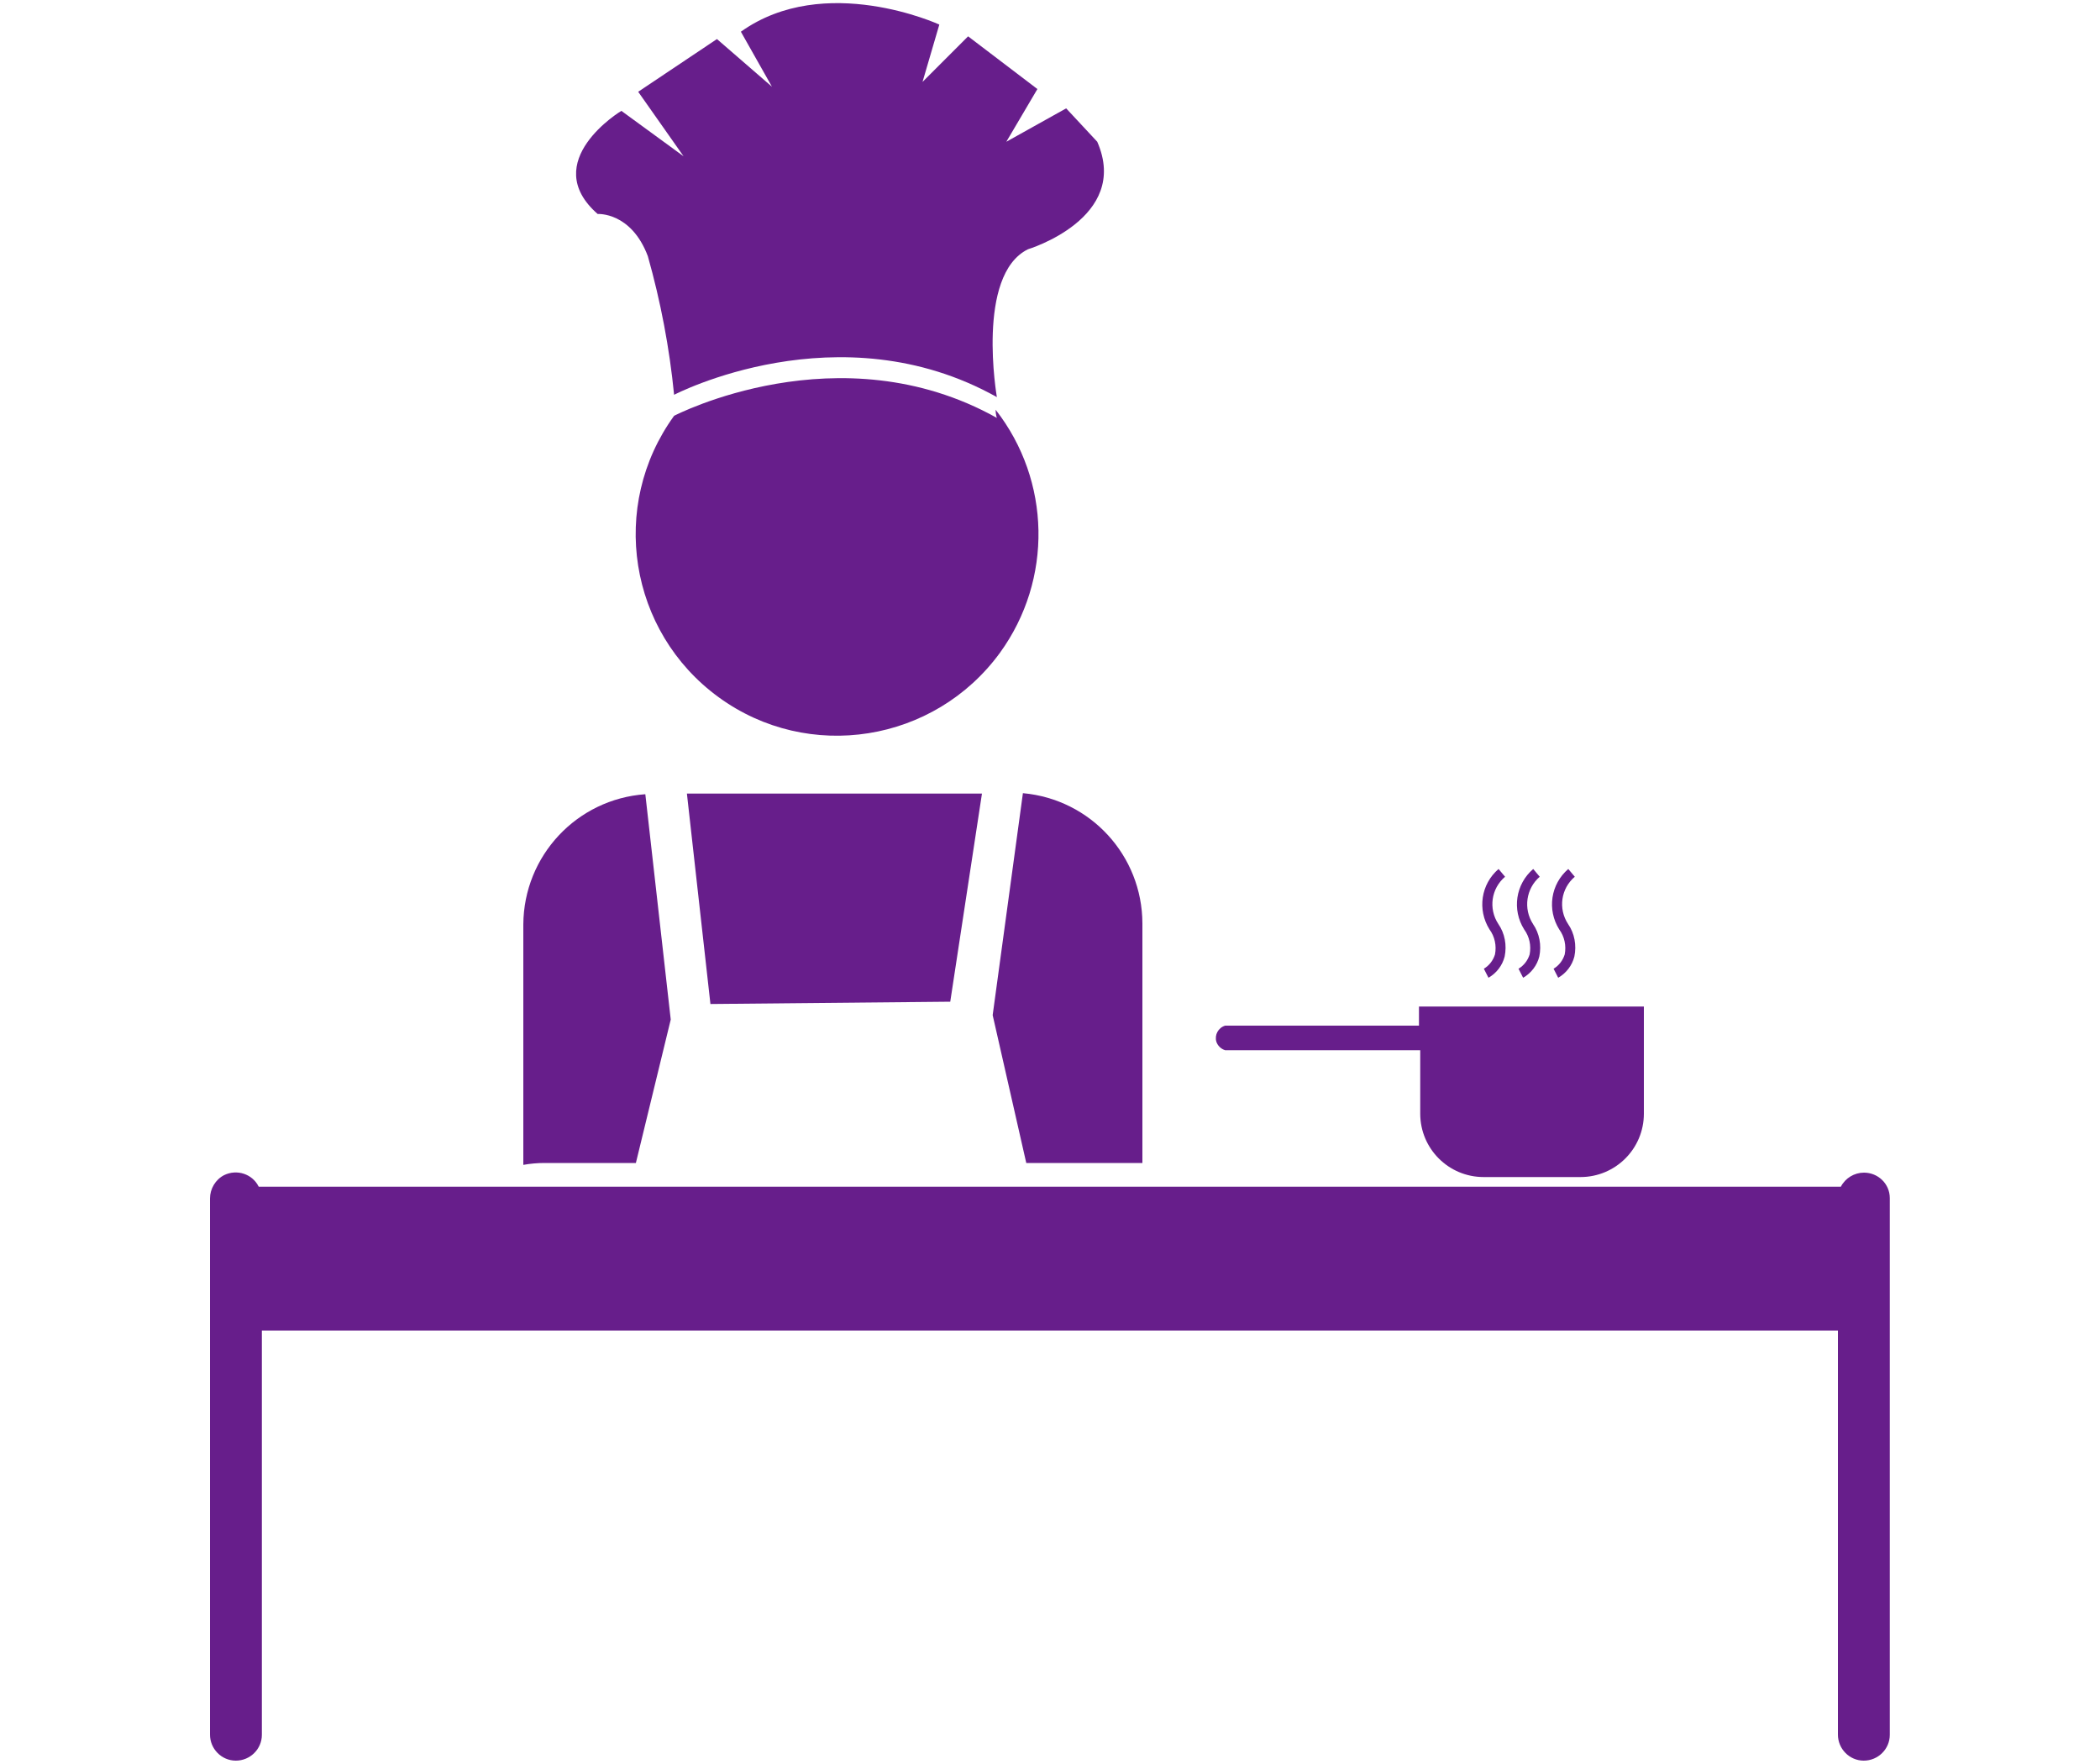
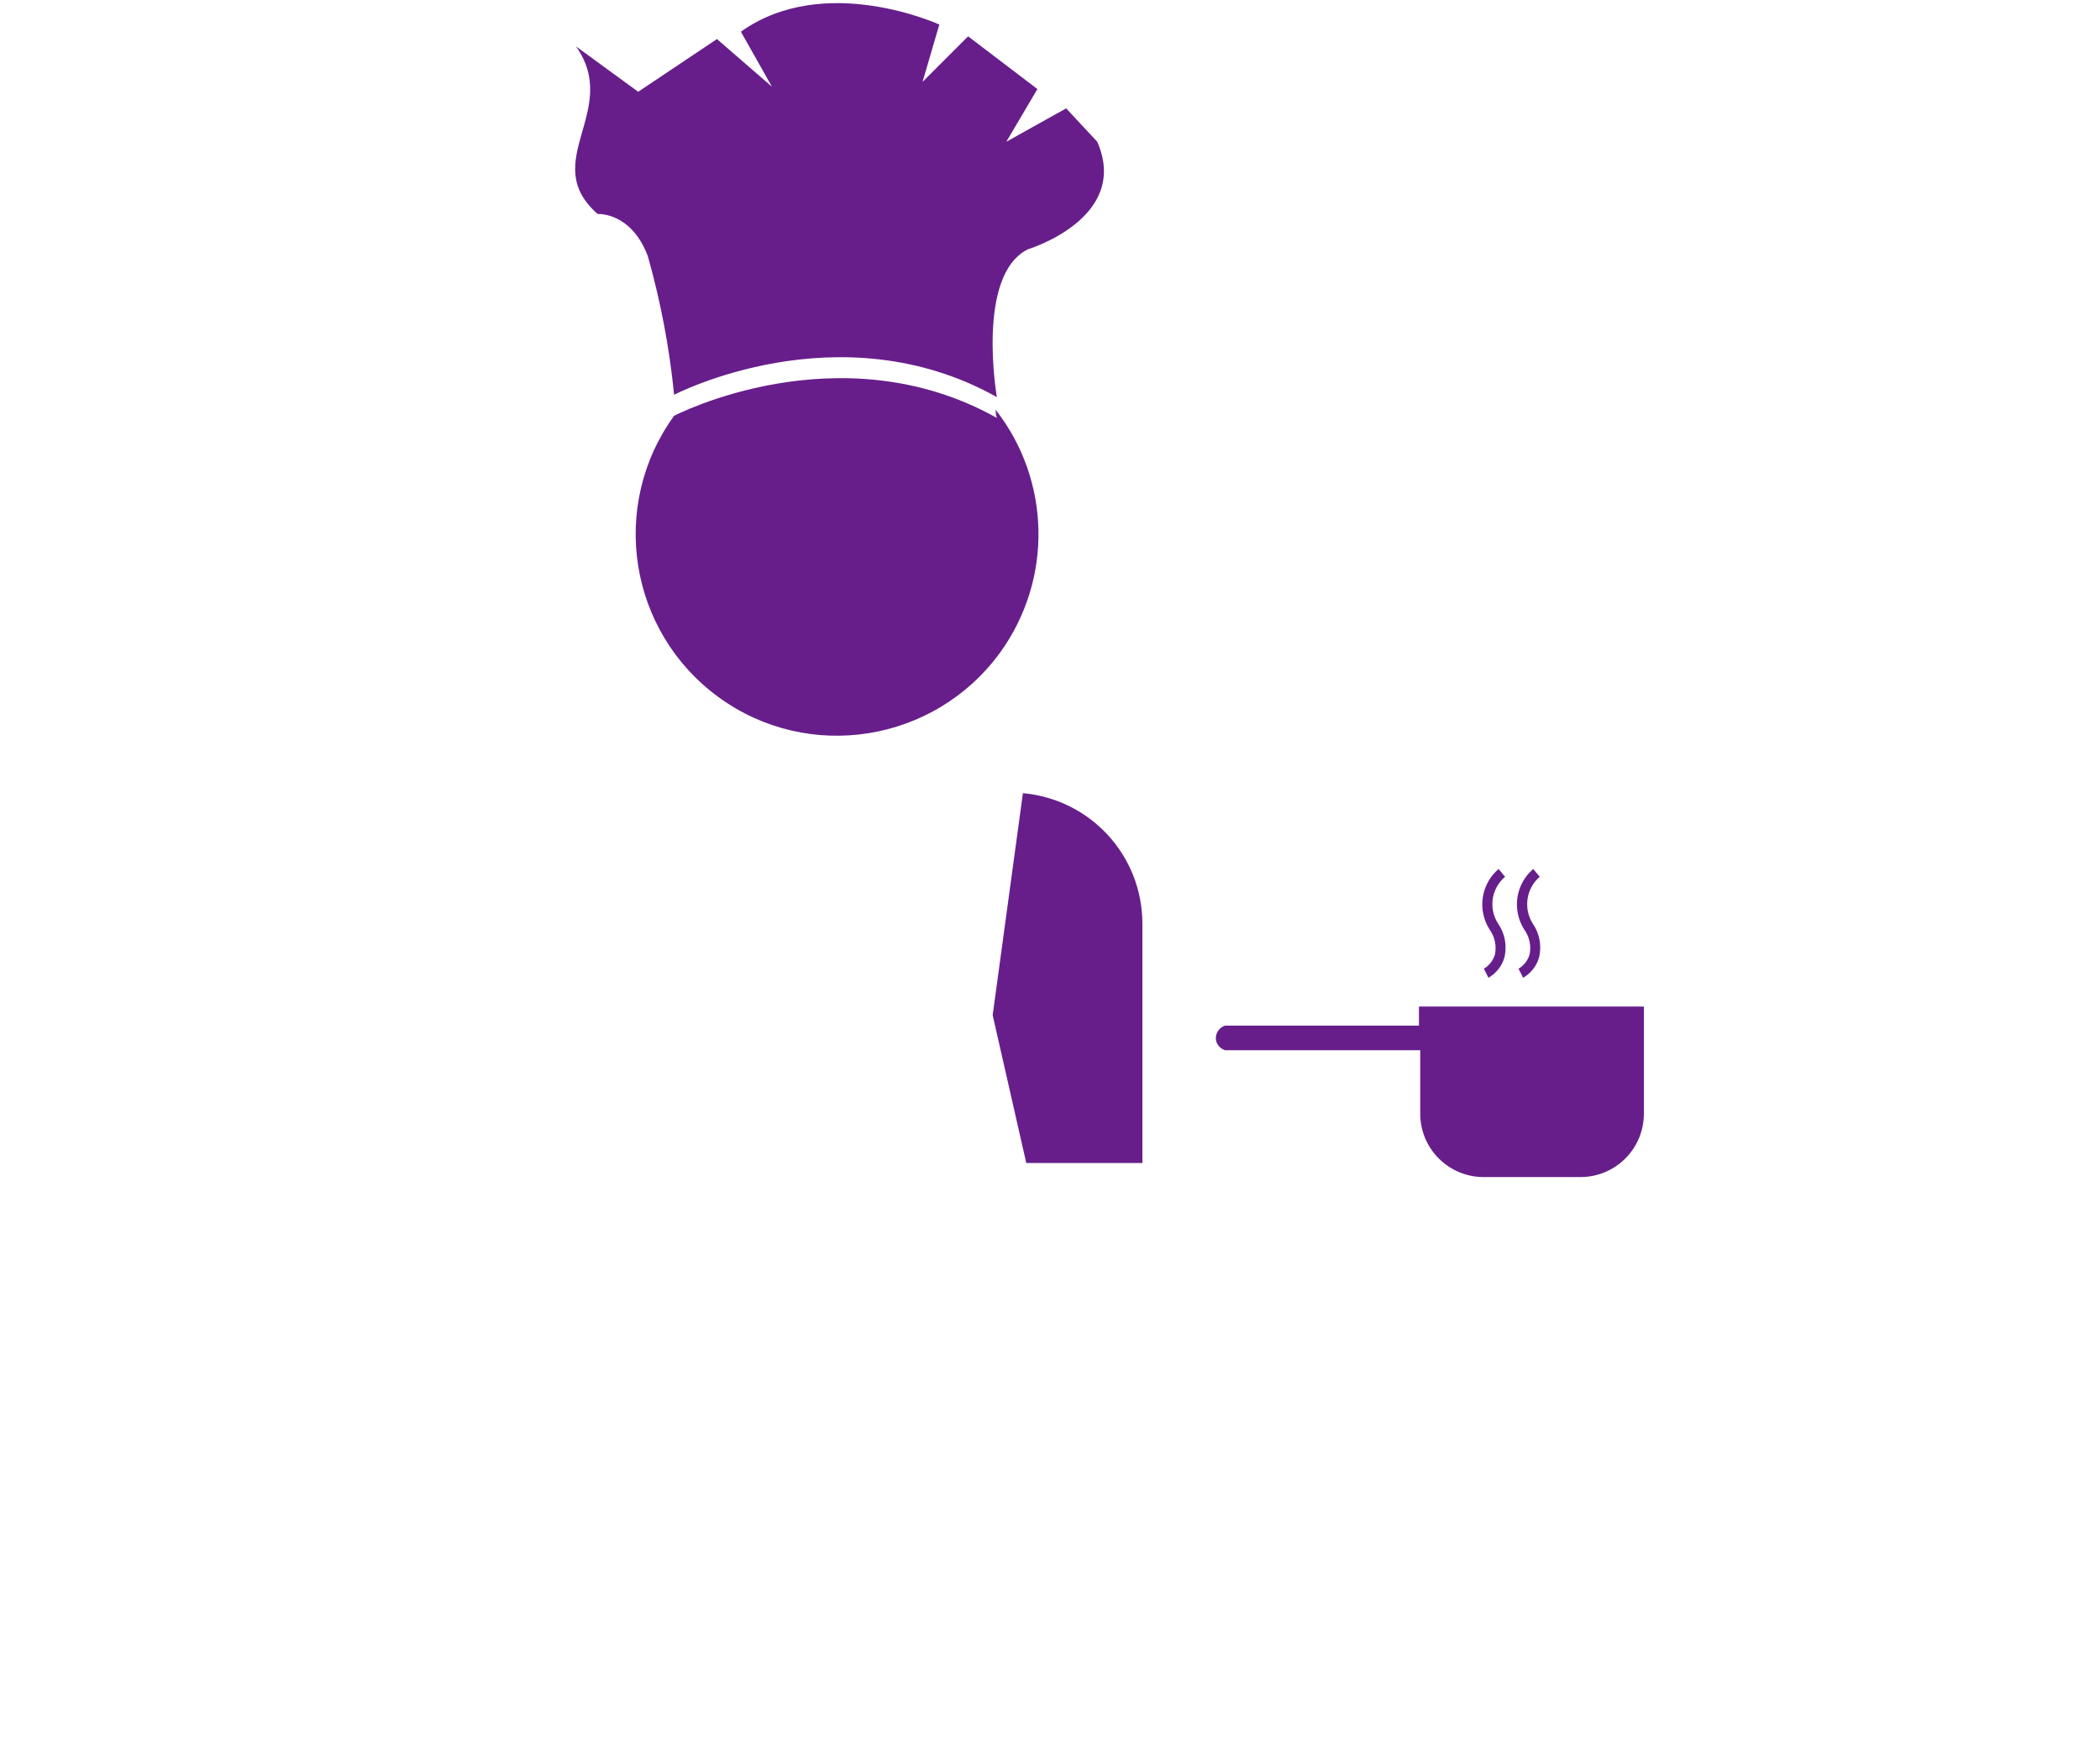
<svg xmlns="http://www.w3.org/2000/svg" version="1.1" id="レイヤー_1" x="0px" y="0px" viewBox="0 0 100 84" style="enable-background:new 0 0 100 84;" xml:space="preserve">
  <style type="text/css">
	.st0{fill:#671E8B;}
</style>
  <g>
    <path class="st0" d="M47.41,19.51c0,0.24,0.06,0.39,0.06,0.39C39.96,15.7,32.1,19.8,32.1,19.8l0,0c-3.11,4.29-2.16,10.28,2.12,13.4   s10.28,2.16,13.4-2.12C50.14,27.6,50.05,22.89,47.41,19.51z" />
-     <path class="st0" d="M28.46,10.19c0,0,1.59-0.11,2.39,2.01c0.61,2.16,1.03,4.37,1.25,6.6c0,0,7.85-4.1,15.37,0.11   c0,0-1.01-5.81,1.48-7.04c0,0,4.89-1.48,3.3-5.12l-1.48-1.59l-2.85,1.59l1.48-2.51l-3.3-2.51L43.93,3.9l0.8-2.73   c0,0-5.46-2.51-9.45,0.34l1.48,2.62l-2.62-2.27l-3.75,2.51l2.16,3.07l-2.96-2.16C29.59,5.27,25.61,7.69,28.46,10.19z" />
-     <polygon class="st0" points="33.83,47.81 45.25,47.7 46.76,37.79 32.71,37.79  " />
-     <path class="st0" d="M88.76,55.84c-0.46,0-0.89,0.26-1.1,0.67H12.32c-0.3-0.61-1.04-0.85-1.65-0.55C10.26,56.17,10,56.61,10,57.07   V82.6c0,0.68,0.55,1.24,1.23,1.24c0.68,0,1.24-0.55,1.24-1.23c0,0,0-0.01,0-0.01V63.36h75.05V82.6c0,0.68,0.55,1.24,1.23,1.24   c0.68,0,1.24-0.55,1.24-1.23c0,0,0-0.01,0-0.01V57.05C89.99,56.38,89.44,55.84,88.76,55.84z" />
-     <path class="st0" d="M30.28,55.38l1.66-6.83l-1.21-10.73c-3.26,0.23-5.79,2.93-5.81,6.2v11.45c0.33-0.06,0.67-0.09,1.01-0.09   L30.28,55.38L30.28,55.38z" />
+     <path class="st0" d="M28.46,10.19c0,0,1.59-0.11,2.39,2.01c0.61,2.16,1.03,4.37,1.25,6.6c0,0,7.85-4.1,15.37,0.11   c0,0-1.01-5.81,1.48-7.04c0,0,4.89-1.48,3.3-5.12l-1.48-1.59l-2.85,1.59l1.48-2.51l-3.3-2.51L43.93,3.9l0.8-2.73   c0,0-5.46-2.51-9.45,0.34l1.48,2.62l-2.62-2.27l-3.75,2.51l-2.96-2.16C29.59,5.27,25.61,7.69,28.46,10.19z" />
    <path class="st0" d="M47.27,48.34l1.6,7.04h5.53V43.97c-0.01-3.23-2.47-5.91-5.69-6.2L47.27,48.34z" />
    <path class="st0" d="M71.19,45.45c-0.09,0.29-0.28,0.53-0.53,0.68l0.22,0.43c0.38-0.22,0.66-0.58,0.77-1.01   c0.11-0.54,0.01-1.1-0.3-1.55c-0.48-0.73-0.34-1.69,0.32-2.25l-0.31-0.37c-0.84,0.72-1.02,1.94-0.43,2.88   C71.18,44.6,71.27,45.03,71.19,45.45z" />
    <path class="st0" d="M72.84,45.45c-0.09,0.29-0.28,0.53-0.53,0.68l0.22,0.43c0.38-0.22,0.66-0.58,0.77-1.01   c0.11-0.54,0.01-1.1-0.3-1.55c-0.47-0.73-0.33-1.69,0.32-2.25l-0.31-0.37c-0.84,0.72-1.02,1.94-0.43,2.88   C72.83,44.6,72.92,45.03,72.84,45.45z" />
-     <path class="st0" d="M74.51,45.45c-0.09,0.29-0.28,0.53-0.53,0.68l0.22,0.43c0.38-0.22,0.66-0.58,0.77-1.01   c0.11-0.54,0.01-1.1-0.3-1.55c-0.48-0.73-0.34-1.69,0.32-2.25l-0.31-0.37c-0.84,0.72-1.02,1.94-0.43,2.88   C74.5,44.6,74.59,45.03,74.51,45.45z" />
    <path class="st0" d="M58.34,50.01h9.29v3.02c0,1.67,1.35,3.02,3.02,3.02h4.61c1.67,0,3.02-1.35,3.02-3.02v-5.1H67.57v0.91h-9.23   c-0.33,0.1-0.51,0.44-0.42,0.76C57.98,49.79,58.14,49.95,58.34,50.01z" />
  </g>
</svg>